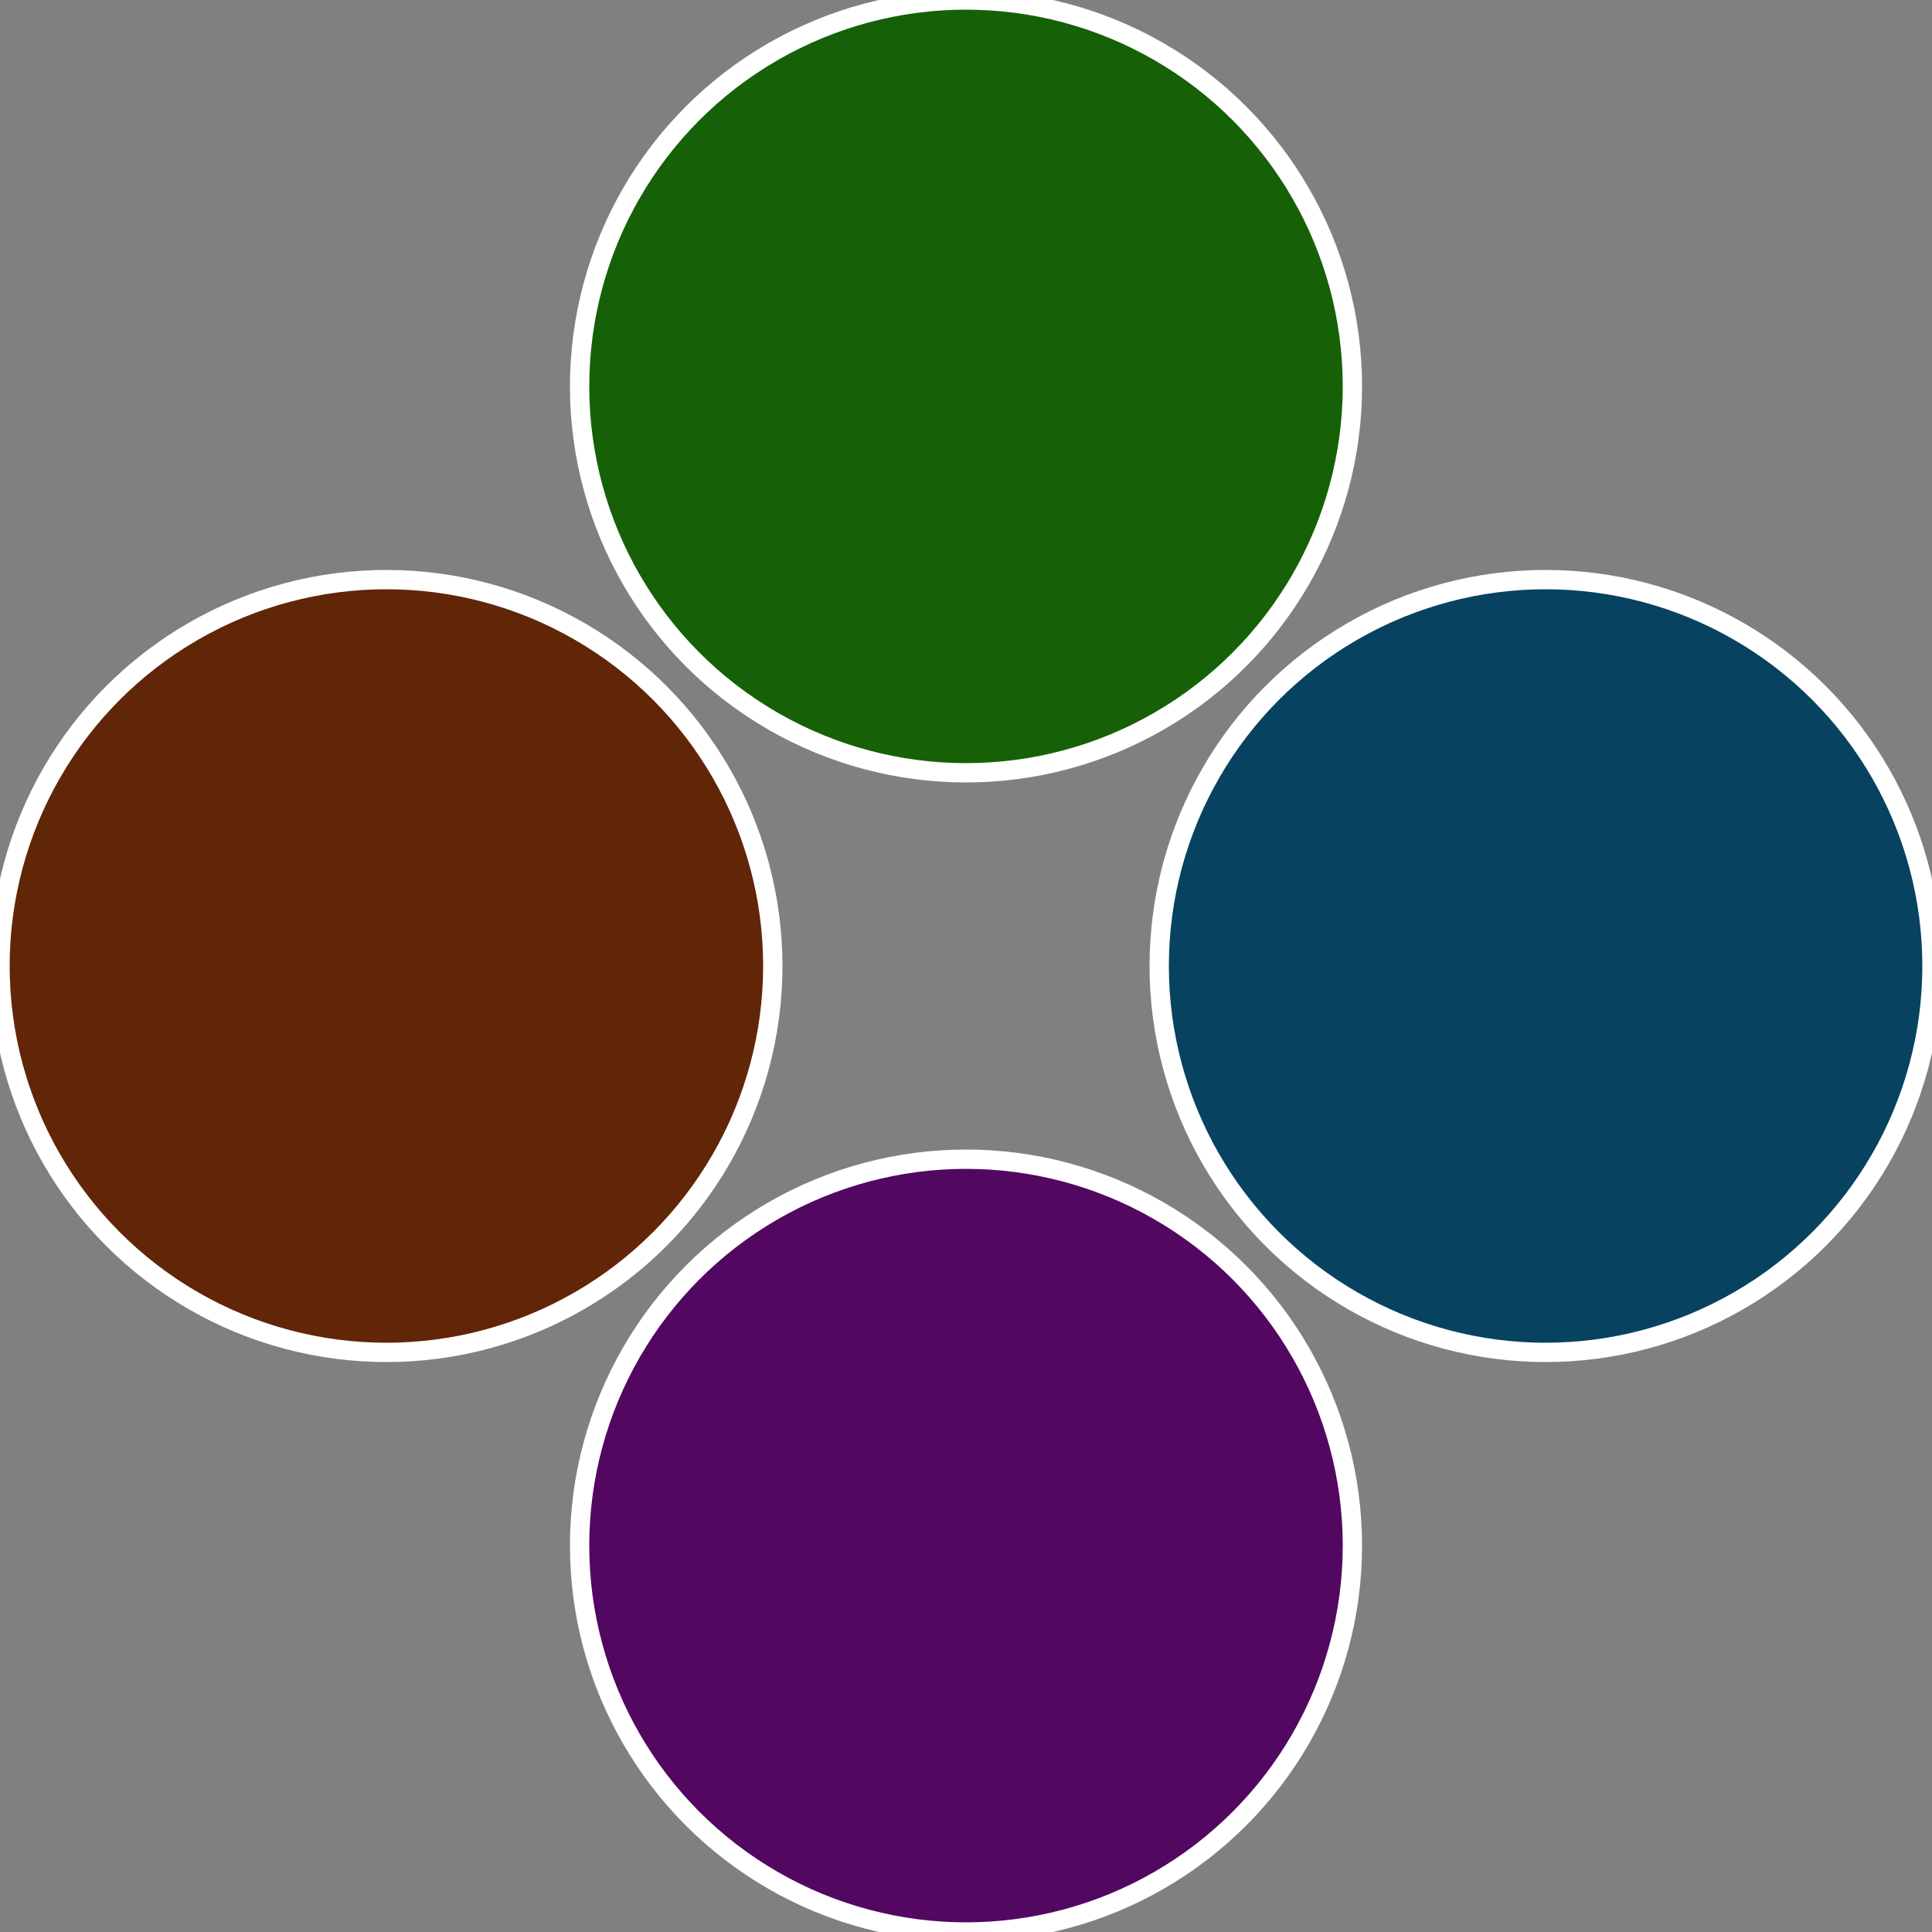
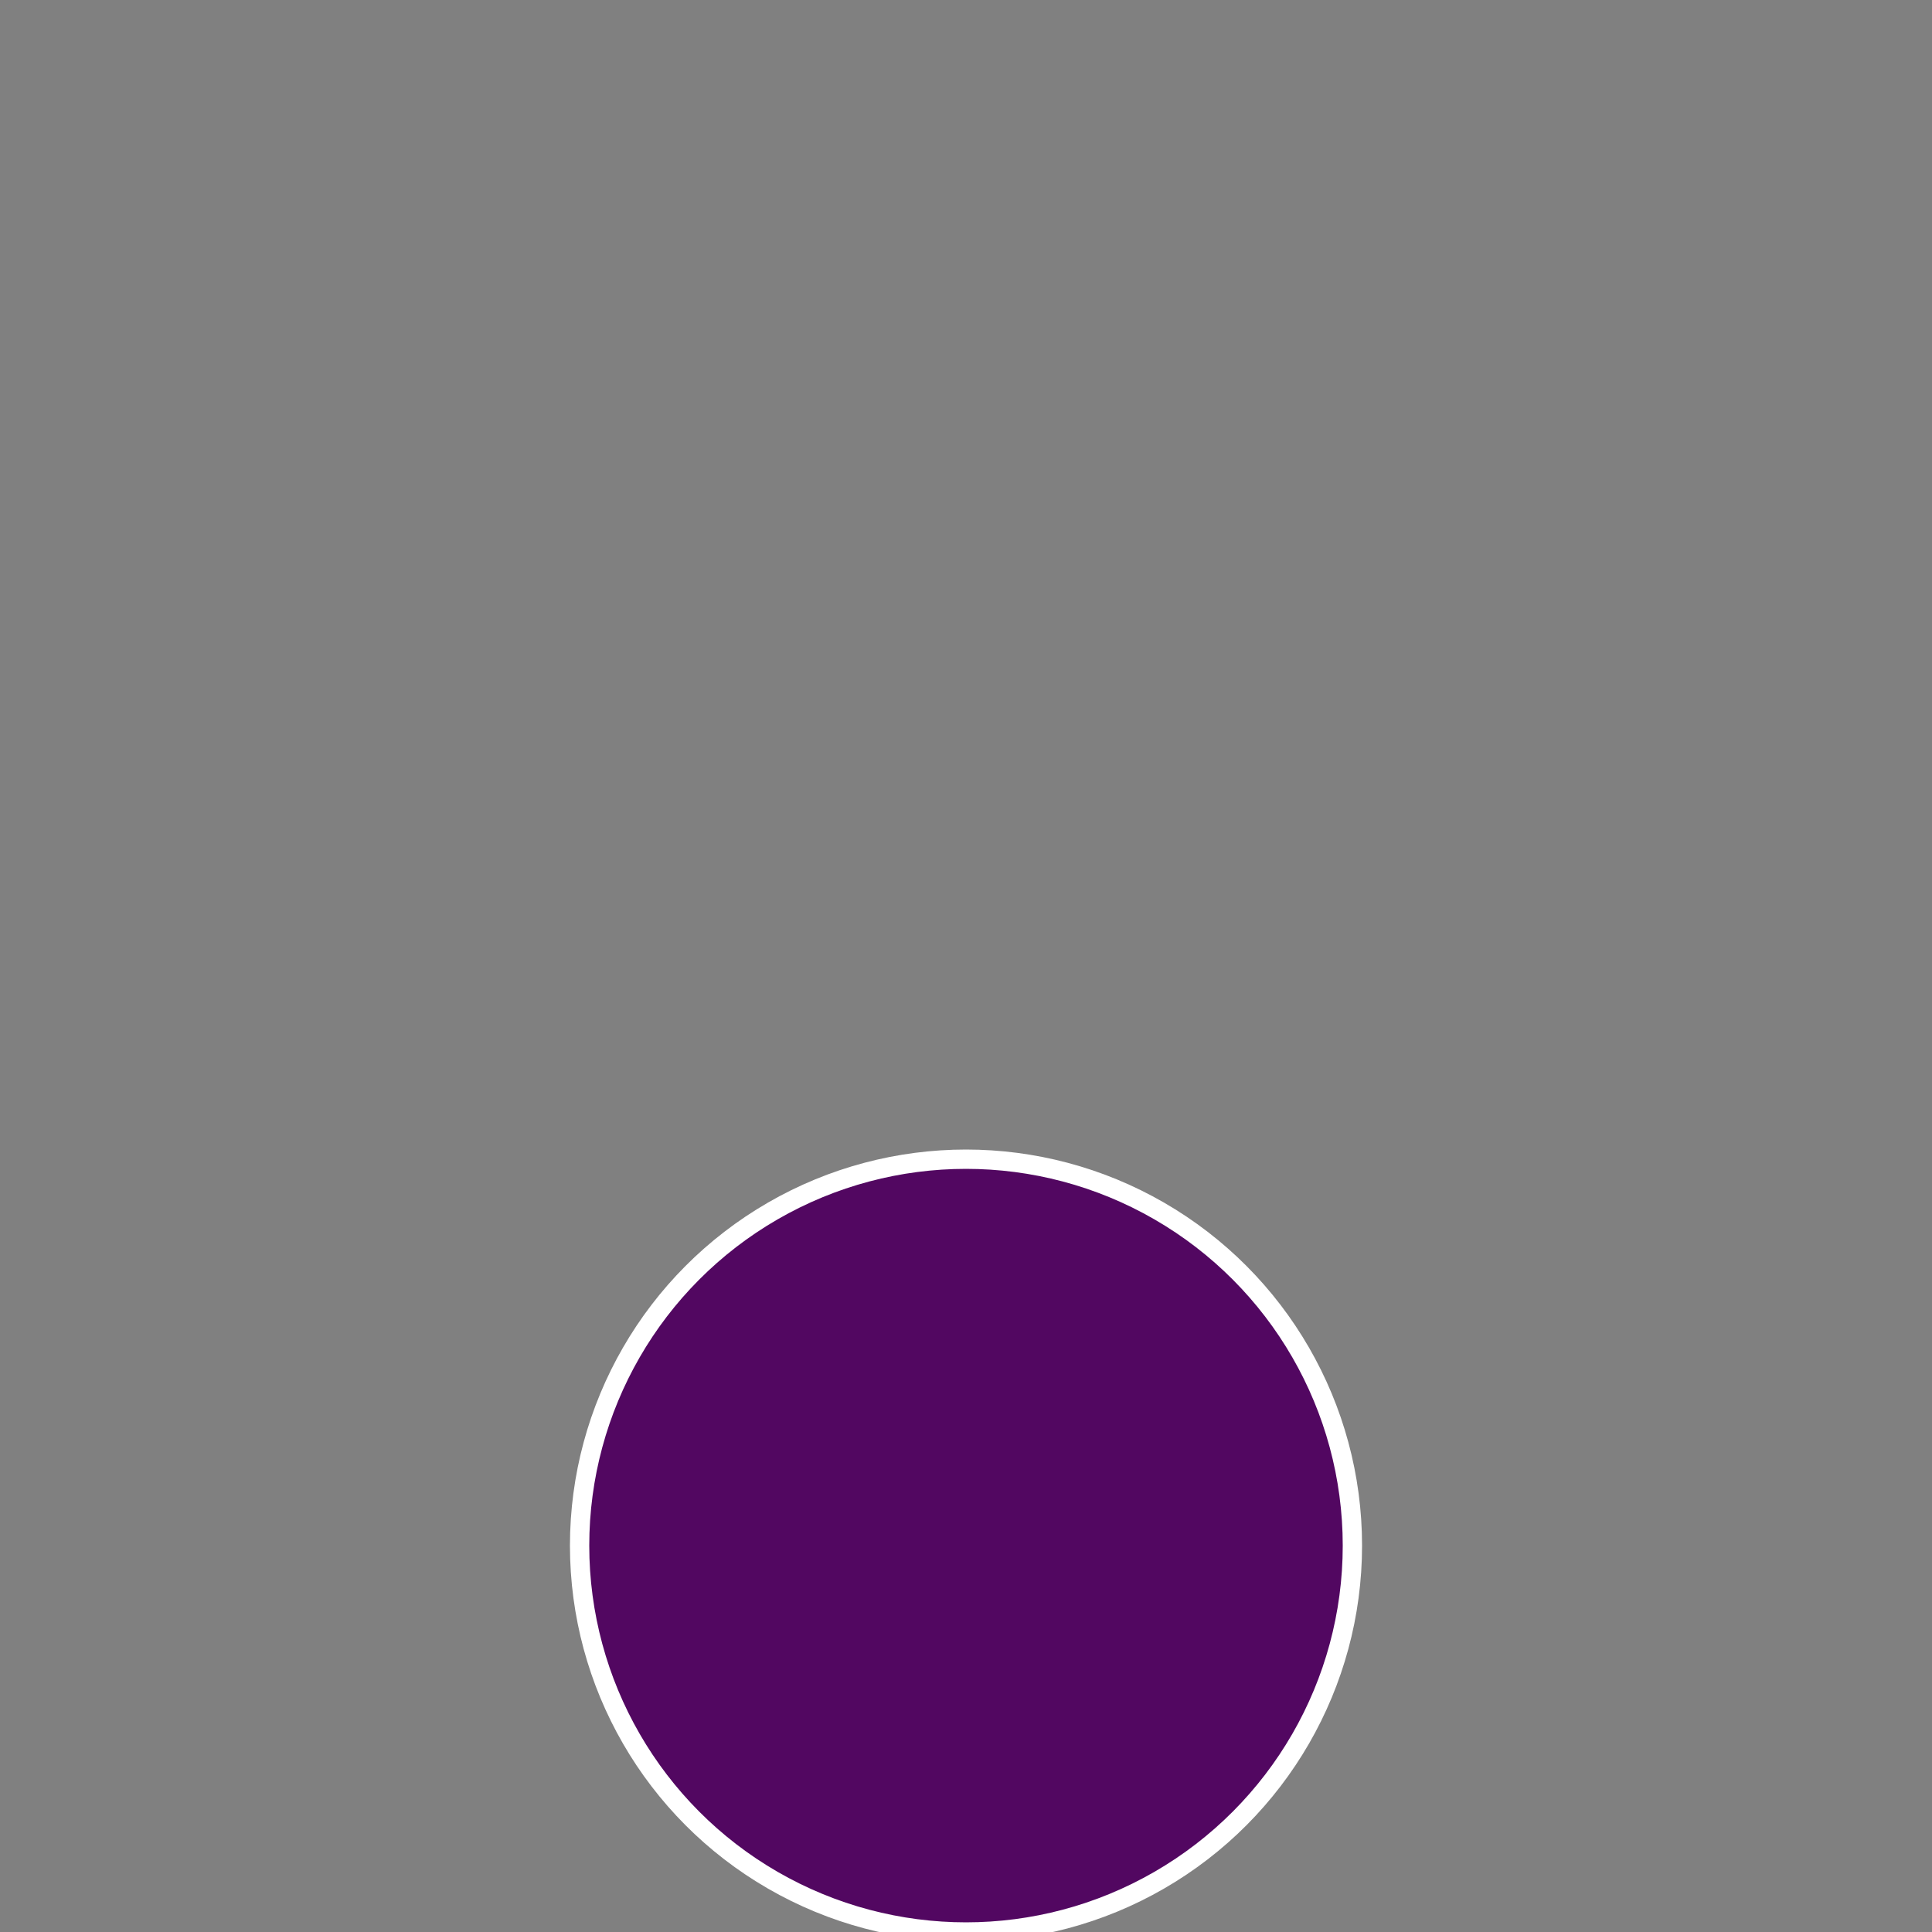
<svg xmlns="http://www.w3.org/2000/svg" width="500" height="500" viewBox="-1 -1 2 2">
  <rect x="-1" y="-1" width="2" height="2" fill="#808080" stroke="none" />
-   <circle cx="0.6" cy="0" r="0.4" fill="#074361" stroke="#fff" stroke-width="1%" />
  <circle cx="3.6739403974421E-17" cy="0.6" r="0.4" fill="#520761" stroke="#fff" stroke-width="1%" />
-   <circle cx="-0.6" cy="7.3478807948841E-17" r="0.4" fill="#612507" stroke="#fff" stroke-width="1%" />
-   <circle cx="-1.1021821192326E-16" cy="-0.6" r="0.4" fill="#166107" stroke="#fff" stroke-width="1%" />
</svg>